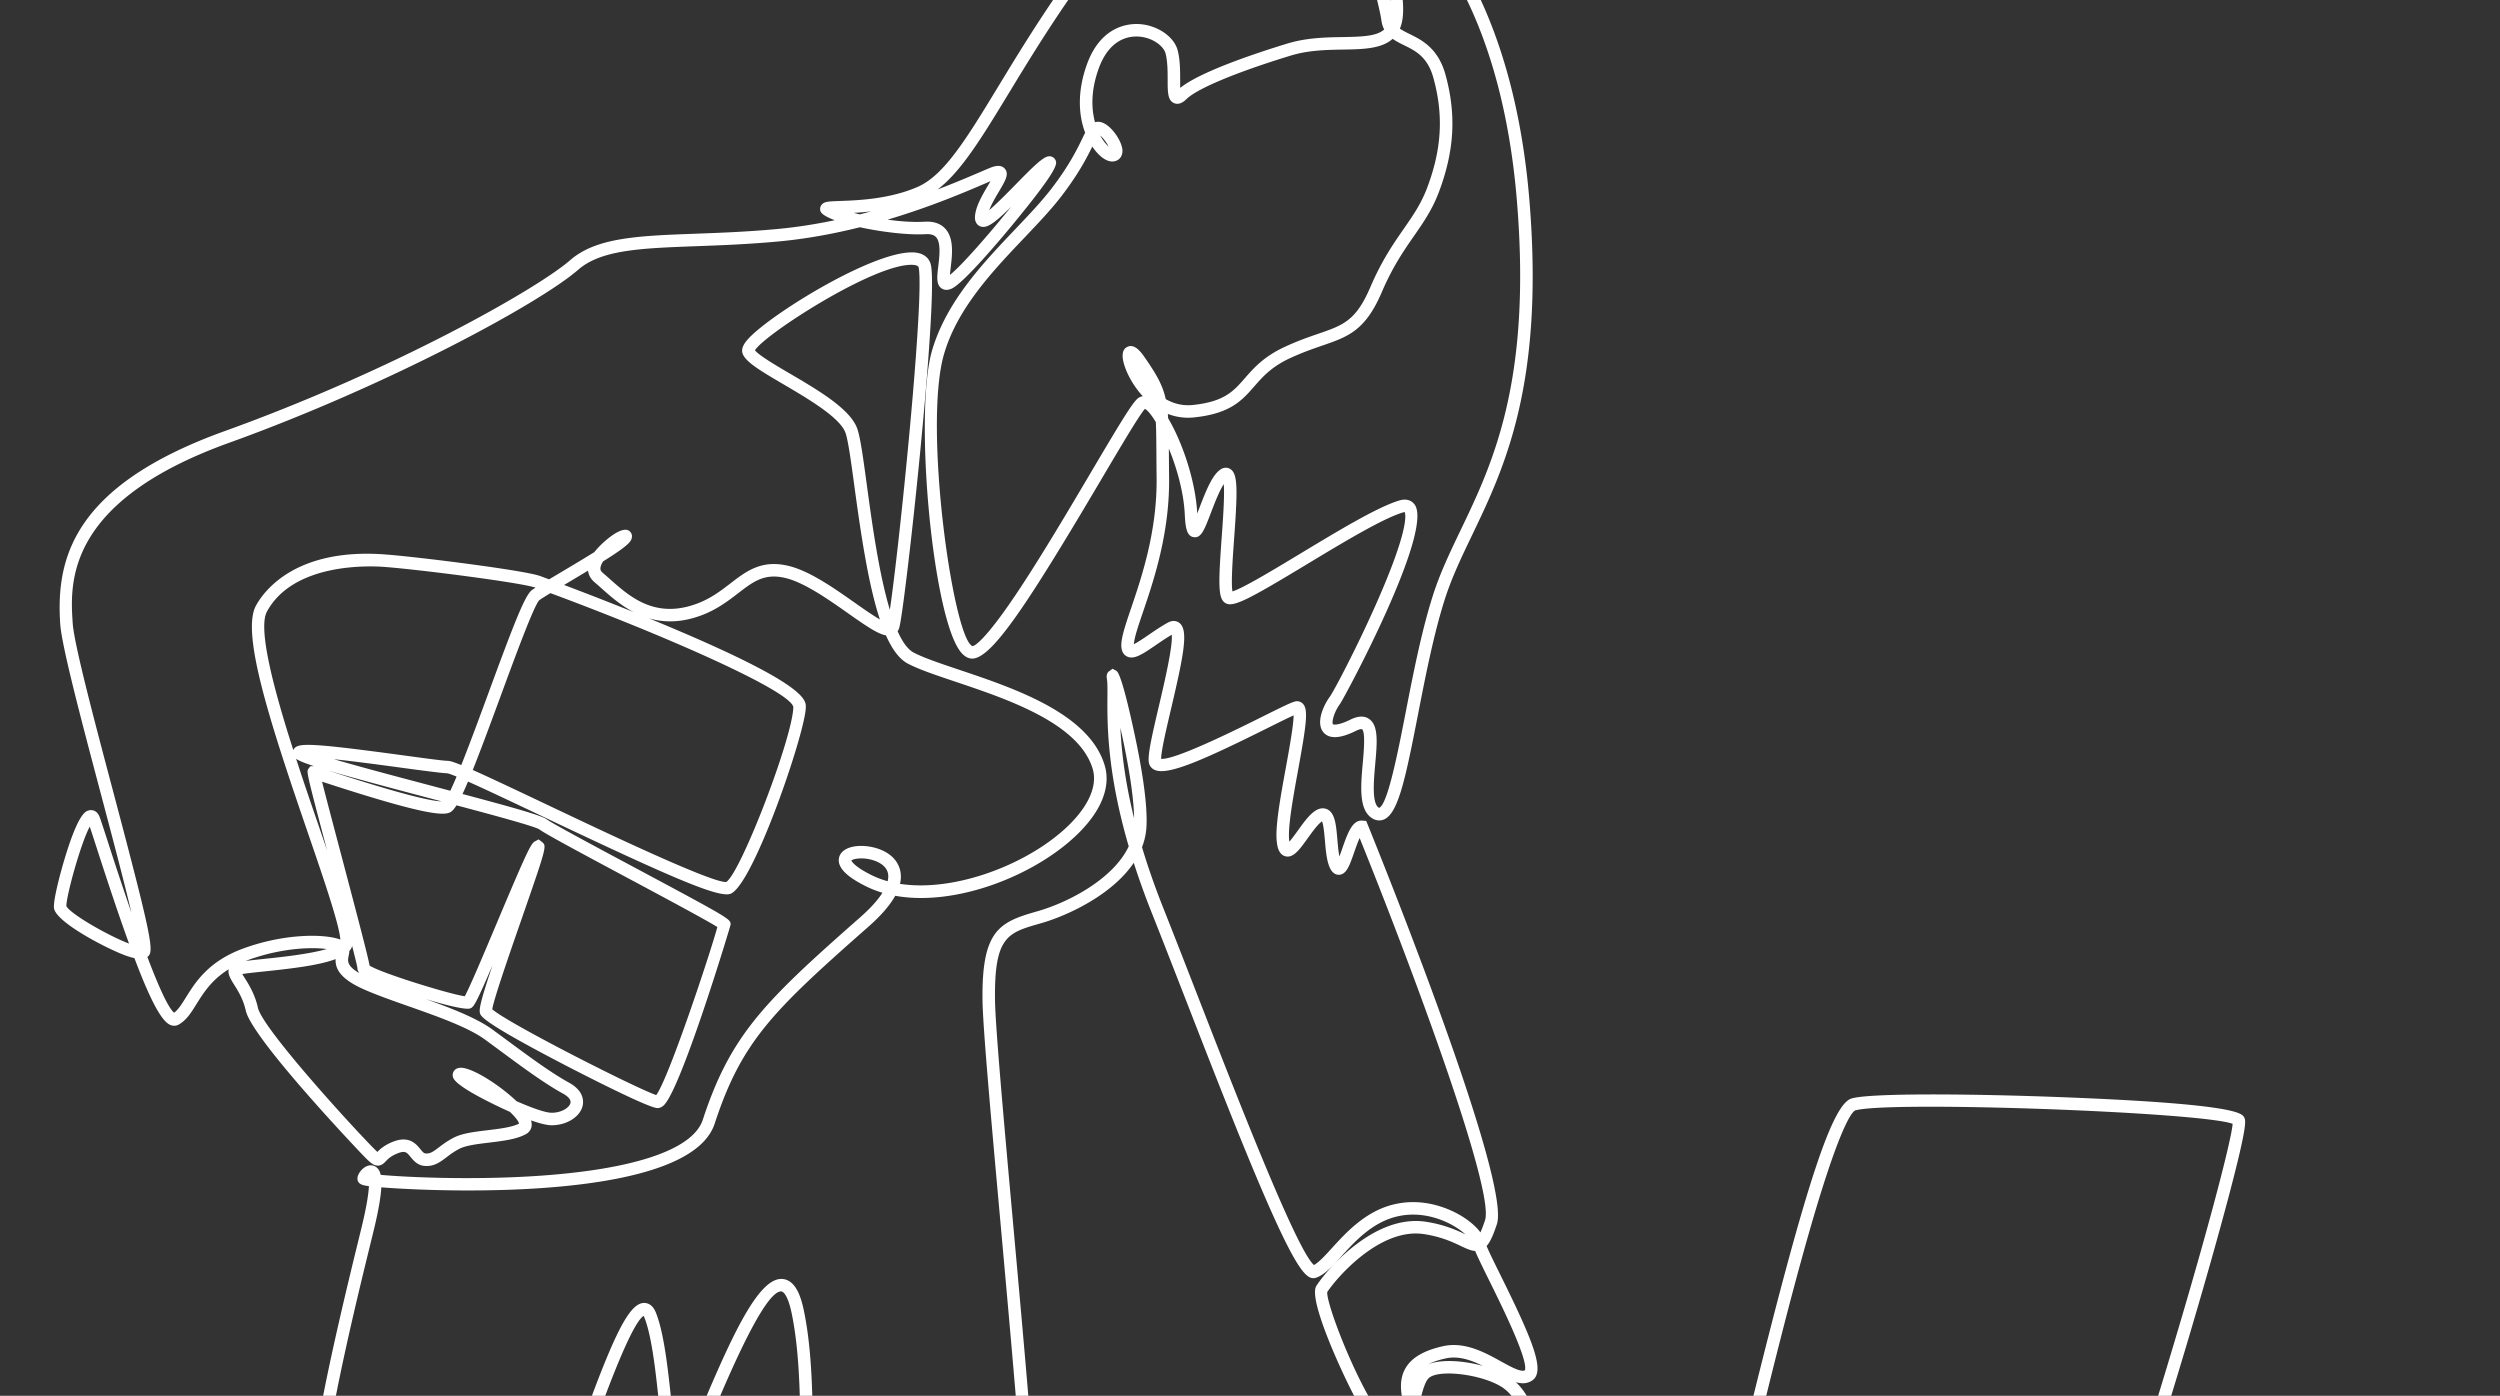
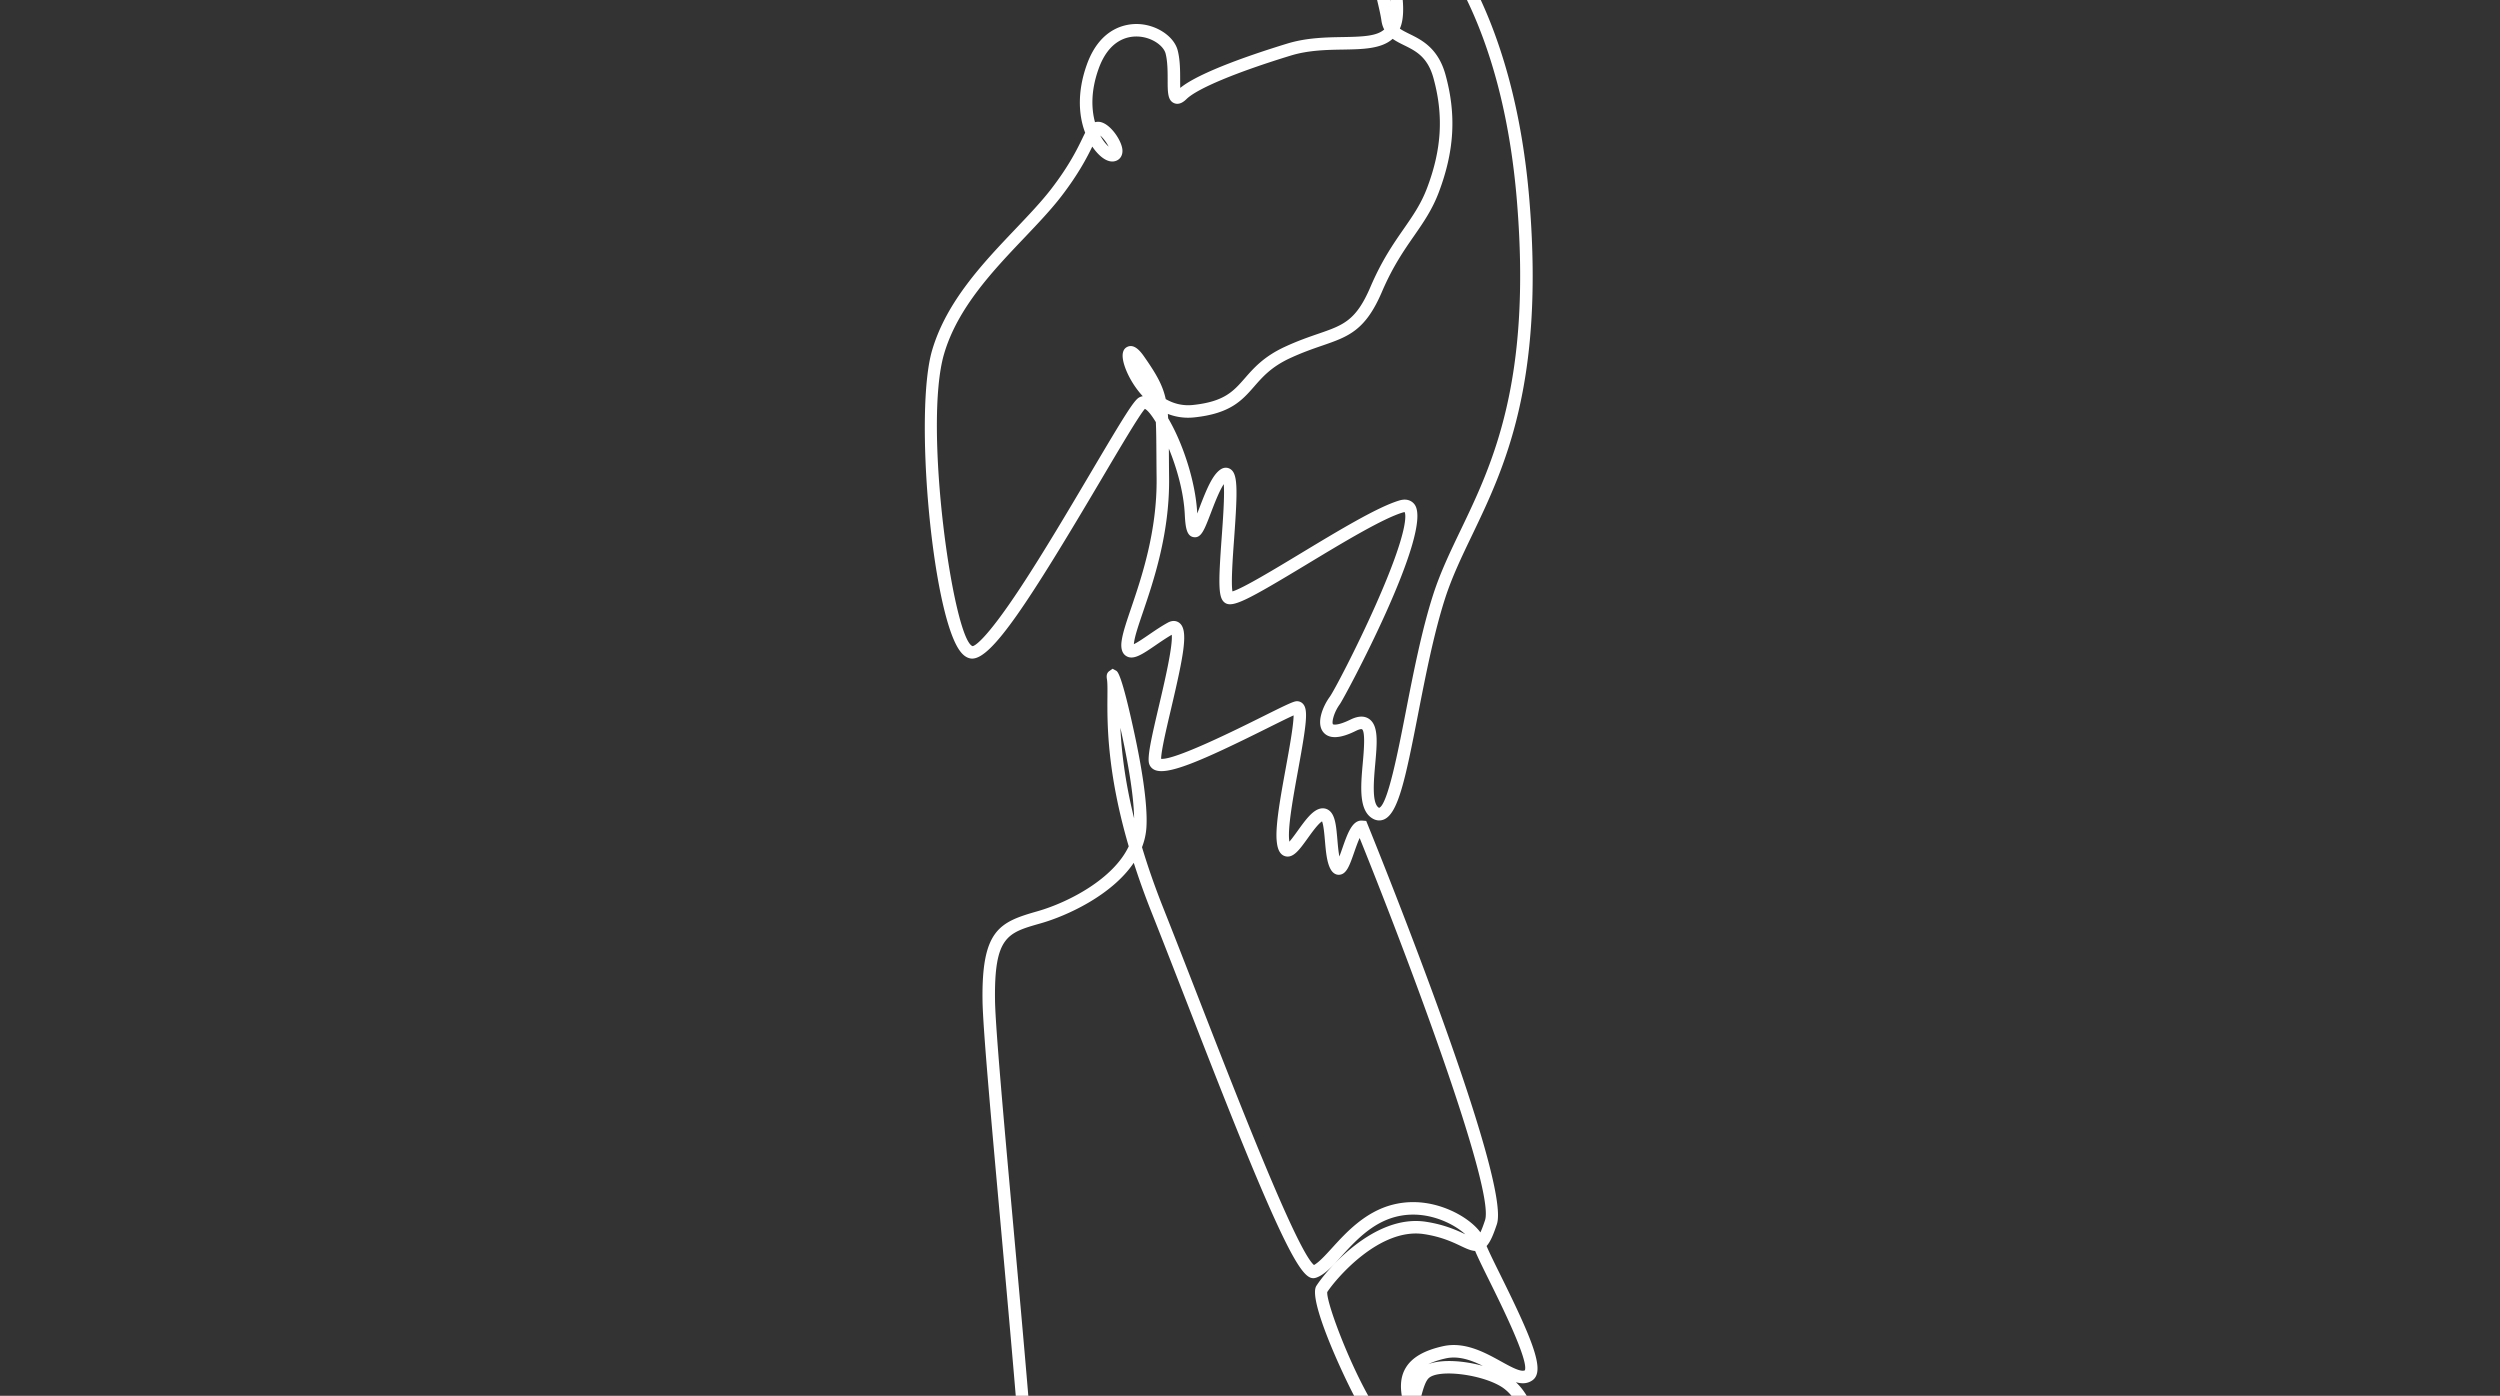
<svg xmlns="http://www.w3.org/2000/svg" xml:space="preserve" width="600" height="335" viewBox="0 0 600 335">
  <rect x="0" y="0" width="600" height="335" fill="#333333" stroke="none" />
  <g fill="#FFF">
-     <path d="M187.849 306.959c-5.301-.526-11.227 11.522-18.258 28.041h3.261c4.425-10.315 11.19-25.06 14.598-25.06.037 0 .073.002.11.005.142.014 1.415.279 2.45 5.282 1.255 6.075 1.74 12.949 1.94 19.773h3c-.203-6.991-.697-14.065-2.003-20.38-.65-3.14-1.884-7.35-5.098-7.661zM157.398 314.993c-.782-1.93-1.983-2.287-2.834-2.29-3.051.073-6.21 5.416-12.512 22.297h3.201c3.383-8.958 7.147-17.91 9.22-19.19.04.075.09.176.145.31 1.662 4.102 2.589 11.67 3.356 18.88h3.017c-.796-7.504-1.758-15.48-3.593-20.007zM493.477 263.272c-20.478-.76-44.576-.973-49.092.359-4.585 1.352-10.782 19.842-23.564 71.369h3.072c2.88-11.649 6.09-24.259 9.26-35.587 8.148-29.121 11.326-32.555 12.081-32.905 8.002-2.357 83.12.386 90.602 3.21-.332 4.308-6.813 28.895-16.614 61.124-.43 1.414-.853 2.795-1.271 4.158h3.137c1.129-3.683 2.235-7.338 3.298-10.893 4.156-13.905 7.908-27.108 10.564-37.176 4.502-17.062 4.024-18.02 3.674-18.722-.495-.993-1.657-3.32-45.147-4.937zM85.812 298.527C82.674 311.336 79.727 323.92 77.55 335h3.066c2.683-13.604 6.145-27.739 8.11-35.759l.97-3.969c1.172-4.826 1.698-8.083 1.823-10.312 15.82 1.275 73.975 3.145 80.007-15.296 6.473-19.788 14.027-27.113 36.934-47.288 3-2.643 5.134-5.11 6.393-7.386 13.614 2.456 31.05-3.926 41.548-12.794 7.34-6.2 10.435-12.78 8.716-18.527-3.722-12.446-21.734-18.496-34.886-22.913-4.551-1.528-8.482-2.848-10.93-4.129-1.451-.759-2.735-2.592-3.874-5.134.174-.248.309-.534.4-.852 1.412-4.96 9.282-77.154 7.635-86.819-.256-1.505-1.245-2.577-2.785-3.02-8.286-2.388-35.704 14.47-41.157 20.585-.803.9-1.806 2.25-1.251 3.584.809 1.947 4.07 3.93 9.767 7.268 5.762 3.377 13.655 8.002 14.898 11.687.649 1.925 1.335 6.976 2.128 12.825 1.66 12.24 3.43 23.835 6.114 31.924-1.722-.988-4.058-2.633-5.948-3.963-5.12-3.605-10.923-7.69-16.016-8.906-6.433-1.535-10.063 1.254-13.906 4.207-2.755 2.118-5.603 4.308-9.978 5.489-8.92 2.41-14.497-2.56-18.978-6.55a87.22 87.22 0 0 0-1.727-1.511c-.475-.4-.608-.786-.477-1.378.096-.427.308-.876.598-1.328 4.107-2.57 6.127-4.073 6.667-5.058.56-1.023.143-1.918-.481-2.316-1.991-1.273-6.882 3.276-8.277 5.14-2.744 1.707-5.836 3.544-8.031 4.85a852.565 852.565 0 0 0-2.84 1.69 379.816 379.816 0 0 0-2.178-.804c-3.709-1.352-28.947-4.546-37.137-5.167-21.727-1.653-29.253 8.992-31.042 12.291-3.554 6.558 3.185 27.51 12.364 54.221 3.628 10.558 7.7 22.405 7.89 25.916-3.785-1.423-13.359-1.485-23.25 2.122-8.381 3.057-11.517 8.085-13.806 11.757-1.015 1.627-1.838 2.947-2.838 3.673-1.3-1.068-3.445-5.545-6.416-13.381.088-.065.17-.137.248-.215 1.308-1.31.73-4.829-8.375-39.175-4.65-17.54-9.459-35.68-9.795-40.73-.628-9.433-1.934-29.06 37.489-43.26 38.182-13.755 74.566-33.476 83.843-41.56 5.504-4.796 15.068-5.15 28.306-5.642 5.853-.216 12.487-.462 19.775-1.14 6.834-.635 13.427-1.884 19.515-3.408 5.3 1.158 11.64 1.904 15.742 1.665 1.192-.071 2.016.155 2.516.686 1.233 1.31.839 4.613.551 7.026-.302 2.53-.52 4.36.763 5.275.48.343 1.306.627 2.515.044 2.96-1.43 11.723-11.871 14.337-15.037 11.438-13.85 10.922-14.925 10.508-15.788-.35-.727-1.256-1.2-2.313-.695-1.454.694-3.735 2.982-7.335 6.658-1.798 1.835-4.472 4.564-6.247 6.055.555-1.462 1.545-3.132 2.332-4.46 1.56-2.633 2.501-4.221 1.397-5.494-1.056-1.219-2.89-.457-3.771-.092-.562.233-1.262.533-2.088.887-2.485 1.066-5.985 2.567-10.257 4.197 5.647-4.283 10.64-12.496 17.131-23.178 4.025-6.622 8.553-14.059 14.21-22.288h-3.635c-5.166 7.62-9.37 14.53-13.138 20.73-7.511 12.358-12.939 21.287-19.277 24.083-6.773 2.988-14.509 3.267-18.666 3.417-3 .108-3.906.14-4.52.994a1.615 1.615 0 0 0-.235 1.412c.218.731 1.513 1.494 3.45 2.214-4.412.927-9.032 1.67-13.762 2.11-7.206.67-13.795.914-19.609 1.13-13.853.513-23.863.884-30.165 6.377-7.822 6.816-42.209 26.345-82.89 40.999-36.613 13.189-40.496 30.797-39.465 46.282.355 5.34 5.202 23.621 9.889 41.3 2.523 9.52 5.428 20.48 7.202 27.999a849.756 849.756 0 0 1-5.479-16.461c-1.03-3.19-1.774-5.496-2.138-6.47-.736-1.967-2.251-1.708-2.548-1.635-.816.198-2.514.609-5.758 11.255-1.188 3.902-2.88 10.37-2.665 12.195.402 3.441 13.117 9.985 17.426 11.48.7.242 1.324.424 1.879.545 3.971 10.513 6.598 15.235 8.664 16.05.67.265 1.366.224 1.961-.107 1.845-1.027 2.974-2.838 4.281-4.935 1.655-2.653 3.619-5.802 7.732-8.346-.306 1.164.52 2.474 1.268 3.662.93 1.477 2.205 3.498 2.815 6.253 1.521 6.863 27.915 34.508 28.18 34.779 1.654 1.693 2.437 2.421 3.527 2.433.92-.007 1.468-.584 1.908-1.048.48-.506 1.136-1.198 2.7-1.84 1.931-.795 2.315-.323 3.244.814.69.846 1.637 2.004 3.342 2.15 2.278.195 3.725-.9 5.256-2.06.863-.654 1.841-1.395 3.156-2.068 1.555-.797 4.37-1.135 7.093-1.464 3.266-.393 6.644-.8 8.873-2.057 1.16-.654 1.613-1.904 1.196-3.277 1.925.677 3.738 1.168 4.956 1.168 3.547 0 6.727-1.965 7.397-4.57.261-1.02.47-3.61-3.243-5.654-4.354-2.397-9.448-6.161-14.842-10.148a849.33 849.33 0 0 0-3.468-2.554c-3.82-2.796-9.87-5.139-16.09-7.36 5.088 1.535 9.704 2.647 10.715 2.228.791-.33 1.254-.858 5.336-10.386-2.718 8.104-3.305 10.558-3.028 11.53.219.768.625 2.196 20.504 12.522 1.984 1.03 19.45 10.07 21.995 10.26.56.037 1.096-.17 1.588-.626 4.227-3.925 16.07-43.134 16.07-43.42 0-1.323 0-1.348-23.592-13.972-9.046-4.84-19.3-10.327-20.483-11.24-1.169-.902-7.232-2.642-20.27-6.114.401-.85.84-1.84 1.322-2.986 4.428 1.976 11.122 5.154 17.675 8.264 31.092 14.76 42.617 19.792 45.374 18.648 5.475-2.276 17.933-38.736 18.025-44.756.026-1.731.082-5.334-30.971-18.537a576.288 576.288 0 0 0-6.71-2.8c2.983.877 6.423 1.077 10.392.006 4.95-1.336 8.177-3.817 11.024-6.006 3.68-2.829 6.335-4.872 11.382-3.668 4.533 1.082 10.329 5.162 14.985 8.441 4.431 3.12 7.149 4.974 9.13 5.325 1.476 3.334 3.204 5.71 5.279 6.795 2.659 1.391 6.694 2.746 11.366 4.315 12.53 4.209 29.69 9.971 32.967 20.928 1.337 4.467-1.498 10.072-7.778 15.377-9.801 8.28-26.069 14.142-38.466 12.221.372-1.582.251-3.054-.366-4.41-1.77-3.89-7.094-5.036-10.302-4.613-2.282.302-3.736 1.36-3.99 2.9-.36 2.182 1.79 4.389 6.572 6.749 1.233.61 2.527 1.11 3.873 1.51-.998 1.58-2.65 3.52-5.308 5.862-22.862 20.135-31.109 28.14-37.804 48.608-2.38 7.276-16.885 12.091-40.844 13.559-15.01.918-29.849.265-36.462-.322-.21-.956-.583-1.466-.995-1.8-.684-.557-1.604-.643-2.46-.237-1.006.478-2.126 1.795-2.126 2.92 0 1.391 1.395 1.613 2.228 1.746.144.023.32.048.528.074-.095 1.744-.514 4.754-1.763 9.891l-.968 3.964zM236.465 44.026c.459-.197.878-.377 1.256-.537-.188.325-.383.654-.558.949-1.359 2.293-3.05 5.147-3.17 7.574-.078 1.554.81 2.114 1.195 2.283 1.548.677 3.42-.654 7.49-4.674-5.327 6.603-11.89 14.134-14.697 16.36.043-.543.118-1.177.182-1.71.378-3.167.847-7.107-1.345-9.437-1.026-1.09-2.475-1.642-4.31-1.642-.185 0-.373.005-.565.016-2.797.163-5.91-.068-8.913-.494 10.362-3.08 18.707-6.66 23.435-8.688zm-27.425 6.71c-.883.243-1.779.48-2.686.712-.503-.118-.988-.239-1.453-.36a72.046 72.046 0 0 0 4.139-.353zM15.932 217.488c-.065-2.328 3.433-15.085 5.61-19.102.406 1.207.988 3.01 1.67 5.12 3.028 9.384 5.579 16.95 7.757 22.954-4.947-1.875-13.992-7.05-15.037-8.972zm120.222-77.56a755.988 755.988 0 0 0 4.971-2.974c.171 1.396 1.019 2.32 1.564 2.78.53.447 1.084.94 1.665 1.458 2.053 1.828 4.584 4.082 7.731 5.72a827.02 827.02 0 0 0-16.708-6.522l.777-.462zm-59.528 58.677c-1.721-5.01-3.685-10.722-5.561-16.497.648.452 1.875.983 4.282 1.768-.042-.002-.083 0-.131 0l-.73.02-.436.582c-.527.702-.541.72 4.452 19.606-.581-1.707-1.206-3.53-1.876-5.479zm-17.17 31.832c5.992-2.184 11.52-2.873 15.504-2.873 1.335 0 2.497.078 3.445.203-4.256 1.25-11.347 1.987-15.328 2.4-1.775.186-3.109.33-4.125.46.166-.065.334-.127.505-.19zm57.03 19.119c1.16.85 2.314 1.703 3.457 2.547 5.476 4.047 10.649 7.87 15.18 10.364.774.427 2.036 1.289 1.782 2.278-.287 1.118-2.16 2.316-4.49 2.316-1.544 0-4.886-1.207-8.46-2.784-4.236-4.033-11.026-8.324-13.66-8-1.199.15-1.692 1.054-1.644 1.83.045.71.137 2.187 10.308 7.146.712.348 1.945.936 3.407 1.586 1.194 1.129 2.036 2.143 2.215 2.829-1.743.882-4.693 1.237-7.55 1.582-3.123.376-6.072.731-8.103 1.772-1.548.793-2.686 1.655-3.6 2.347-1.426 1.081-2.102 1.549-3.188 1.462-.4-.035-.682-.334-1.275-1.06-.75-.918-1.874-2.293-4.013-2.293-.76 0-1.649.172-2.694.602-1.978.814-2.973 1.756-3.58 2.387-.414-.378-.977-.954-1.269-1.252-6.238-6.386-26.336-28.548-27.397-33.331-.723-3.265-2.217-5.635-3.205-7.204-.185-.293-.393-.622-.56-.909 1.18-.197 3.307-.418 5.24-.619 7.008-.73 13.26-1.495 17.163-2.967-.1 2.206.95 4.672 6.761 7.254 3.016 1.34 6.742 2.653 10.687 4.042 7.068 2.49 14.377 5.066 18.488 8.075zm-32.81-20.15c.075-.368.158-.77.17-1.194.111-.12.212-.243.303-.37.16-.222.282-.49.365-.815.736 2.894 1.226 4.908 1.273 5.336 0 .503.21.898.46 1.195-3.06-1.767-2.812-2.976-2.571-4.152zm45.764-30.36c1.288.994 8.756 5.013 20.901 11.512 8.59 4.595 19.078 10.208 21.826 11.93-1.655 6.17-11.72 36.447-14.67 40.328-4.838-1.62-35.72-17.304-39.353-20.591.38-2.496 4.182-13.434 6.997-21.53 6.122-17.611 6.08-17.647 4.982-18.582l-.843-.664-.903.488c-.95.513-1.842 2.258-9.145 19.602-2.906 6.9-6.46 15.342-7.682 17.563-3.816-.539-20.297-5.642-22.845-7.368-.399-2.18-2.3-9.492-6.879-26.813-1.722-6.516-3.616-13.676-4.533-17.318 24.055 7.87 28.97 8.2 30.697 7.375.469-.223.974-.753 1.57-1.7 9.403 2.498 18.726 5.041 19.88 5.769zm-26.31-7.472 2.854.755c-2.118-.032-8.502-1.296-27.126-7.37 4.803 1.418 12.356 3.467 24.272 6.615zm-22.985-9.361c5.27.554 12.057 1.476 16.581 2.092 6.082.827 9.59 1.255 10.64 1.29.335.05 1.105.329 2.212.788a79.794 79.794 0 0 1-1.5 3.397l-4.182-1.106c-7.744-2.047-17.276-4.566-23.751-6.461zm30.562 1.402c-1.736-.707-2.743-1.015-3.256-1.015-1.001 0-5.528-.616-10.32-1.268-13.462-1.83-19.92-2.563-23.168-2.563-2.018 0-2.796.283-3.243.762-.14.15-.25.32-.325.5-4.68-14.614-8.556-29.138-6.332-33.241 6.374-11.76 24.588-11.001 28.178-10.73 8.695.66 32.85 3.78 36.286 4.977-.334.215-.615.404-.838.562-1.691 1.207-4.338 8.072-10.426 24.633-2.038 5.542-4.476 12.174-6.556 17.383zm79.692-13.932c-.11 7.255-12.667 39.904-16.115 41.997-3.501.194-28.189-11.524-42.997-18.554-8.452-4.012-14.113-6.683-17.825-8.33 1.667-4.168 3.798-9.862 6.616-17.53 3.594-9.775 8.066-21.94 9.354-23.225.512-.365 1.457-.956 2.669-1.69 28.13 10.432 57.567 23.464 58.298 27.332zm17.636-53.336c-.848-6.249-1.518-11.184-2.259-13.38-1.6-4.749-9.37-9.301-16.224-13.318-3.158-1.85-7.402-4.337-8.355-5.572 2.094-3.682 29.002-21.115 37.963-20.504 1.232.086 1.303.503 1.345.752 1.32 7.747-4.613 66.422-6.94 82.028-2.655-8.818-4.345-21.27-5.53-30.006zm1.206 93.715c-4.05-2-4.789-3.247-4.914-3.545.398-.34 2.041-.73 4.128-.338.92.17 3.972.91 4.615 3.242.133.481.188 1.165-.032 2.072a21.557 21.557 0 0 1-3.797-1.431z" />
    <path d="M364.067 48.318c3.557 43.33-5.898 63.036-13.495 78.869-2.526 5.265-4.912 10.237-6.625 15.57-2.74 8.528-4.78 18.974-6.578 28.191-1.832 9.387-4.34 22.242-6.388 22.937-1.78-.942-1.286-6.485-.924-10.531.46-5.157.824-9.229-1.484-10.816-.532-.366-1.143-.549-1.829-.549-.777 0-1.65.236-2.612.706-3.331 1.63-4.206 1.144-4.211 1.137-.335-.4.14-2.77 1.647-4.831 1.092-1.493 22.537-41.392 17.971-47.878-.37-.523-1.46-1.668-3.667-1.017-5.19 1.534-14.663 7.253-23.825 12.785-6.189 3.736-13.768 8.312-16.257 9.049-.368-2.083.093-8.428.408-12.767.882-12.141.856-15.582-1.004-16.653-.332-.19-1.22-.56-2.283.165-1.92 1.31-3.325 4.692-5.098 9.328l-.474 1.23-.001-.028c-.403-7.867-3.618-17.16-6.982-22.83-.022-.36-.046-.707-.074-1.044 1.884.734 4.003 1.08 6.347.834 8.695-.918 11.464-4.083 14.396-7.435 2.036-2.326 4.14-4.731 8.663-6.814 2.957-1.362 5.457-2.224 7.662-2.984 6.216-2.145 10.323-3.561 14.307-12.883 2.59-6.057 5.303-9.967 7.697-13.416 2.246-3.236 4.368-6.293 5.946-10.456 3.76-9.935 4.263-18.644 1.625-28.237-1.763-6.417-5.74-8.372-8.643-9.8-.967-.475-1.73-.863-2.312-1.282.128-.298.242-.615.343-.95.445-1.491.544-3.539.347-5.918h-3.016c.012.135.03.28.04.412L333.589 0h-3.083c.494 2.074.88 3.807 1.031 4.899.117.847.352 1.562.674 2.176-1.763 1.587-5.048 1.739-9.898 1.82-4.1.07-8.746.147-13.369 1.563-7.71 2.358-20.98 6.79-25.681 10.643-.023-.61-.024-1.325-.024-1.927-.002-2.134-.004-4.791-.59-7.072-.858-3.347-4.984-6.128-9.392-6.331-2.65-.117-9.144.583-12.42 9.745-2.356 6.587-1.965 12.213-.397 16.338a51.61 51.61 0 0 0-.657 1.333c-1.168 2.42-3.122 6.473-7.431 12.085-2.383 3.103-5.445 6.322-8.687 9.73-7.747 8.145-16.527 17.377-19.96 29.077-4.286 14.612-.14 61.486 6.338 71.65.886 1.39 1.843 2.144 2.925 2.308.117.018.236.027.358.027 4.76-.001 13.562-13.515 31.064-43.14 4.438-7.51 9.02-15.265 10.382-16.795.638.3 1.581 1.449 2.63 3.183.099 2.091.115 4.644.137 7.95.01 1.621.022 3.418.045 5.421.148 12.822-3.617 23.91-6.108 31.246-1.055 3.108-1.889 5.563-2.21 7.433-.145.845-.532 3.088.993 4.066 1.717 1.104 3.865-.366 7.115-2.59 1.198-.82 2.54-1.737 3.848-2.493.278 2.787-1.803 11.64-3.093 17.125-1.621 6.901-2.607 11.234-2.441 13.27.068.84.504 1.527 1.228 1.935 2.929 1.652 11.15-1.894 27.34-9.96 2.376-1.183 4.81-2.395 6.208-3.023-.014 2.413-1.064 8.16-1.861 12.534-1.256 6.878-2.555 13.989-2.195 17.593.096.962.32 3.215 2.06 3.682 1.916.51 3.38-1.536 5.419-4.37 1.038-1.444 2.428-3.377 3.4-4.007.371.874.572 3.211.698 4.673.223 2.583.454 5.254 1.39 6.87.704 1.215 1.621 1.324 2.112 1.271 1.696-.16 2.42-2.237 3.516-5.38.327-.938.831-2.384 1.31-3.435 13.67 33.898 32.396 84.81 30.093 91.733-.442 1.332-.807 2.264-1.105 2.915-1.001-1.355-2.563-2.722-4.513-3.914-2.417-1.475-8.874-4.697-16.554-2.732-6.62 1.695-11.194 6.71-14.534 10.373-1.61 1.767-3.14 3.444-4.344 4.104-4.12-3.442-18.458-40.294-28.012-64.853-2.908-7.474-5.655-14.533-8.187-20.91-2.078-5.235-3.742-10.068-5.075-14.514.586-1.512.957-3.11 1.06-4.79.359-5.851-1.357-15.41-2.86-22.397-3.104-14.438-4.061-14.975-4.422-15.178l-.834-.46-.772.539c-.816.57-.67 1.48-.582 2.025.137.852.126 2.31.112 4.155-.047 6.296-.135 17.958 5.108 35.903-3.658 7.79-14.385 13.426-21.887 15.574l-.3.086c-8.882 2.544-13.14 4.515-12.9 21.382.094 6.581 2.078 28.564 4.375 54.017 1.156 12.812 2.472 27.397 3.6 40.819h3.016c-1.085-12.906-2.371-27.16-3.628-41.089-2.196-24.336-4.271-47.322-4.363-53.79-.219-15.32 2.985-16.238 10.726-18.454l.3-.086c6.335-1.815 17.036-6.752 22.271-14.508a185.14 185.14 0 0 0 4.267 11.873c2.528 6.367 5.273 13.422 8.179 20.89 6.223 15.996 12.658 32.535 18.1 45.263 9.068 21.205 11.26 22.29 13.381 21.49 1.926-.725 3.675-2.642 5.888-5.07 3.257-3.57 7.309-8.015 13.062-9.488 6.576-1.681 12.153 1.109 14.246 2.387.982.6 1.797 1.22 2.445 1.811-2.008-.95-4.997-2.324-9.447-3.006-12.452-1.92-23.914 11.651-26.3 15.388-2.062 3.234 6.315 21.188 9.066 26.389h3.4c-5.153-9.25-10.082-22.622-9.849-24.91 2.229-3.385 12.612-15.522 23.229-13.902 4.155.637 6.841 1.91 8.802 2.841 1.292.613 2.399 1.137 3.461 1.201.63 1.523 1.774 3.851 3.415 7.17 2.831 5.721 9.422 19.041 8.522 21.473-.984.487-3.371-.834-5.687-2.114-3.896-2.154-8.746-4.836-13.968-3.67-4.467.996-7.372 2.659-8.878 5.085-1.14 1.835-1.464 4.035-1.008 6.826h4.697c.464-1.78 1.003-3.48 1.723-4.201 2.351-2.36 13.464-.893 18.012 2.38A10.135 10.135 0 0 1 362.76 335h3.665c-.73-1.2-1.59-2.32-2.616-3.274 1.44.409 2.76.38 3.948-.434 3.12-2.146.31-9.193-7.621-25.224-1.396-2.819-2.73-5.517-3.354-7.025.94-1.046 1.65-2.774 2.47-5.24 3.454-10.386-27.477-87.2-31.016-95.924l-.346-.857-.922-.075c-2.388-.191-3.522 2.962-4.8 6.622a65.742 65.742 0 0 1-.716 1.99c-.232-1.166-.36-2.65-.478-4.019-.298-3.458-.534-6.188-2.237-7.2-.42-.25-1.3-.589-2.467-.077-1.666.731-3.198 2.861-4.82 5.116-.59.82-1.387 1.93-2 2.622-.02-.139-.04-.298-.058-.48-.318-3.183.999-10.394 2.16-16.756 2.108-11.547 2.453-14.628 1.058-15.947a1.909 1.909 0 0 0-1.792-.465c-.964.234-3.245 1.359-7.9 3.677-5.82 2.9-20.971 10.44-24.25 10.086.042-2.007 1.23-7.061 2.38-11.96 3.144-13.373 4.204-18.987 1.989-20.672-.448-.34-1.402-.796-2.777-.041-1.588.871-3.178 1.96-4.581 2.92-1.16.792-2.655 1.816-3.552 2.236.014-.187.042-.427.095-.728.28-1.639 1.081-3.995 2.094-6.977 2.557-7.53 6.42-18.91 6.267-32.245-.023-1.999-.035-3.79-.045-5.407l-.011-1.574c1.901 4.65 3.542 10.368 3.815 15.7.157 3.076.401 5.274 2.124 5.547 1.807.282 2.542-1.63 4.148-5.83.835-2.18 2.001-5.229 3.086-6.89.235 2.73-.193 8.61-.494 12.76-.846 11.64-.832 14.71.863 15.771 1.85 1.158 5.59-.851 19.529-9.267 8.58-5.18 18.304-11.052 23.124-12.476.202-.06.329-.073.398-.074.23.474 1.173 3.973-6.955 22.279-4.742 10.679-10.114 20.806-11.019 22.042-1.624 2.221-3.37 6.327-1.524 8.529 2.055 2.458 6.401.33 7.828-.368.96-.47 1.367-.42 1.424-.38.863.593.428 5.46.194 8.076-.507 5.691-1.034 11.577 2.511 13.45.874.463 1.831.49 2.692.08 3.314-1.586 5.037-9.695 8.042-25.095 1.783-9.134 3.803-19.488 6.49-27.847 1.651-5.138 3.994-10.02 6.474-15.19 7.753-16.16 17.404-36.272 13.78-80.412-1.676-20.43-6.216-36.244-11.672-48.073h-3.32c5.345 11.074 10.228 26.702 12.002 48.318zM268.894 174.68c1.597 7.1 3.22 15.874 3.294 21.73-2.257-9.135-3.036-16.32-3.294-21.73zm78.898 151.967c-1.89 0-3.63.235-5.018.766 1.116-.558 2.51-1.021 4.192-1.396 3.037-.675 6.073.386 8.914 1.795-2.625-.723-5.496-1.165-8.088-1.165zM274.718 85.76c-.761-1.094-2.348-3.369-4.148-2.52-1.153.543-1.432 1.912-.829 4.067.591 2.11 2.118 5.172 4.525 7.789a2.531 2.531 0 0 0-.882.299c-1.247.706-3.456 4.258-11.578 18.004-5.063 8.57-11.364 19.234-16.85 27.561-8.72 13.232-11.185 14.074-11.525 14.115-4.595-1.447-11.95-52.758-6.848-70.15 3.228-11.004 11.743-19.956 19.255-27.854 3.298-3.467 6.412-6.743 8.891-9.97 4.11-5.352 6.167-9.343 7.42-11.918.315.466.645.896.986 1.288 1.485 1.712 3.02 2.508 4.323 2.242 1.275-.261 2.03-1.34 1.922-2.748-.176-2.319-3.109-6.6-5.683-6.729a2.752 2.752 0 0 0-.898.091c-.803-2.953-1.111-7.284.862-12.8 2.508-7.014 7-7.87 9.457-7.758 3.377.155 6.152 2.235 6.625 4.08.491 1.915.493 4.362.495 6.329.002 2.965.004 4.924 1.55 5.577 1.374.582 2.587-.601 2.986-.99 2.615-2.536 11.978-6.439 25.046-10.438 4.22-1.29 8.64-1.365 12.542-1.43 4.686-.08 9.179-.155 11.876-2.578.84.6 1.786 1.065 2.72 1.525 2.787 1.37 5.669 2.786 7.074 7.902 2.458 8.942 1.984 17.077-1.538 26.379-1.447 3.818-3.374 6.594-5.604 9.808-2.476 3.568-5.283 7.61-7.99 13.948-3.463 8.099-6.493 9.144-12.529 11.226-2.271.783-4.846 1.67-7.937 3.095-5.106 2.35-7.529 5.12-9.666 7.564-2.754 3.147-4.929 5.632-12.454 6.427-2.601.271-4.782-.4-6.536-1.409-.716-3.269-2.15-5.847-5.06-10.024zm-10.656-53.223c.68.55 1.55 1.714 2.012 2.648-.494-.433-1.12-1.13-1.744-2.176-.084-.14-.174-.298-.267-.472z" />
  </g>
</svg>